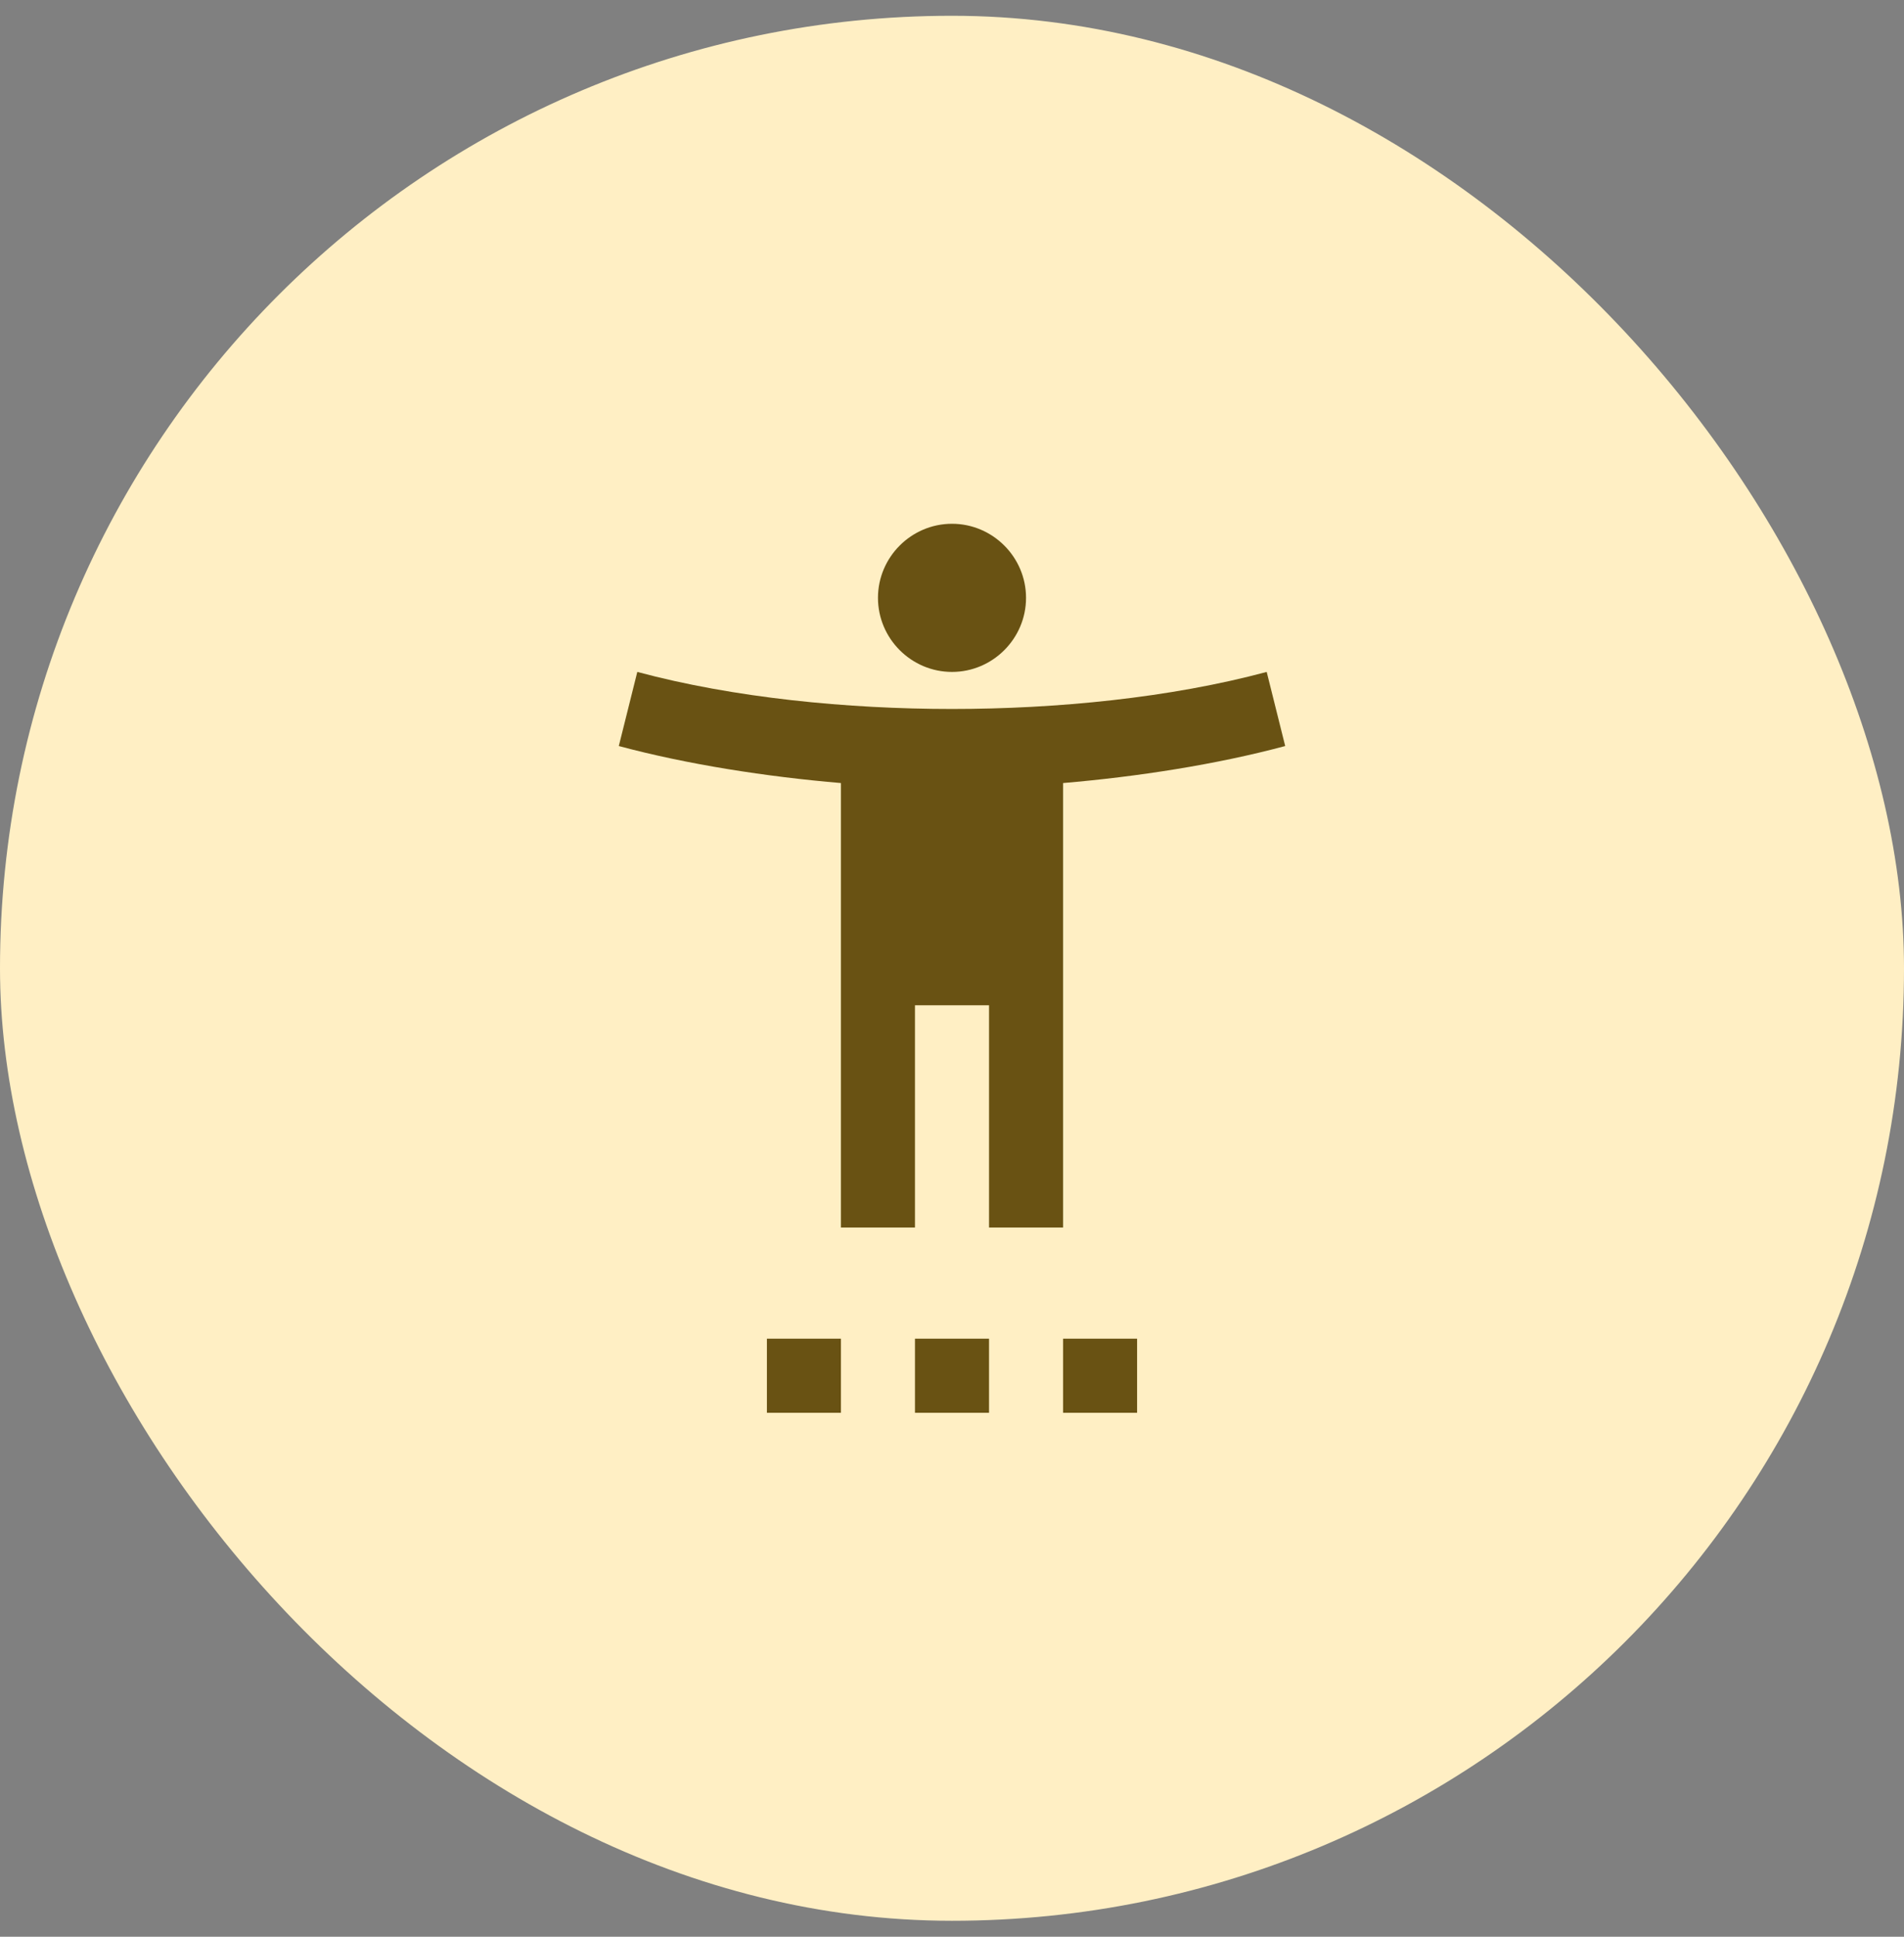
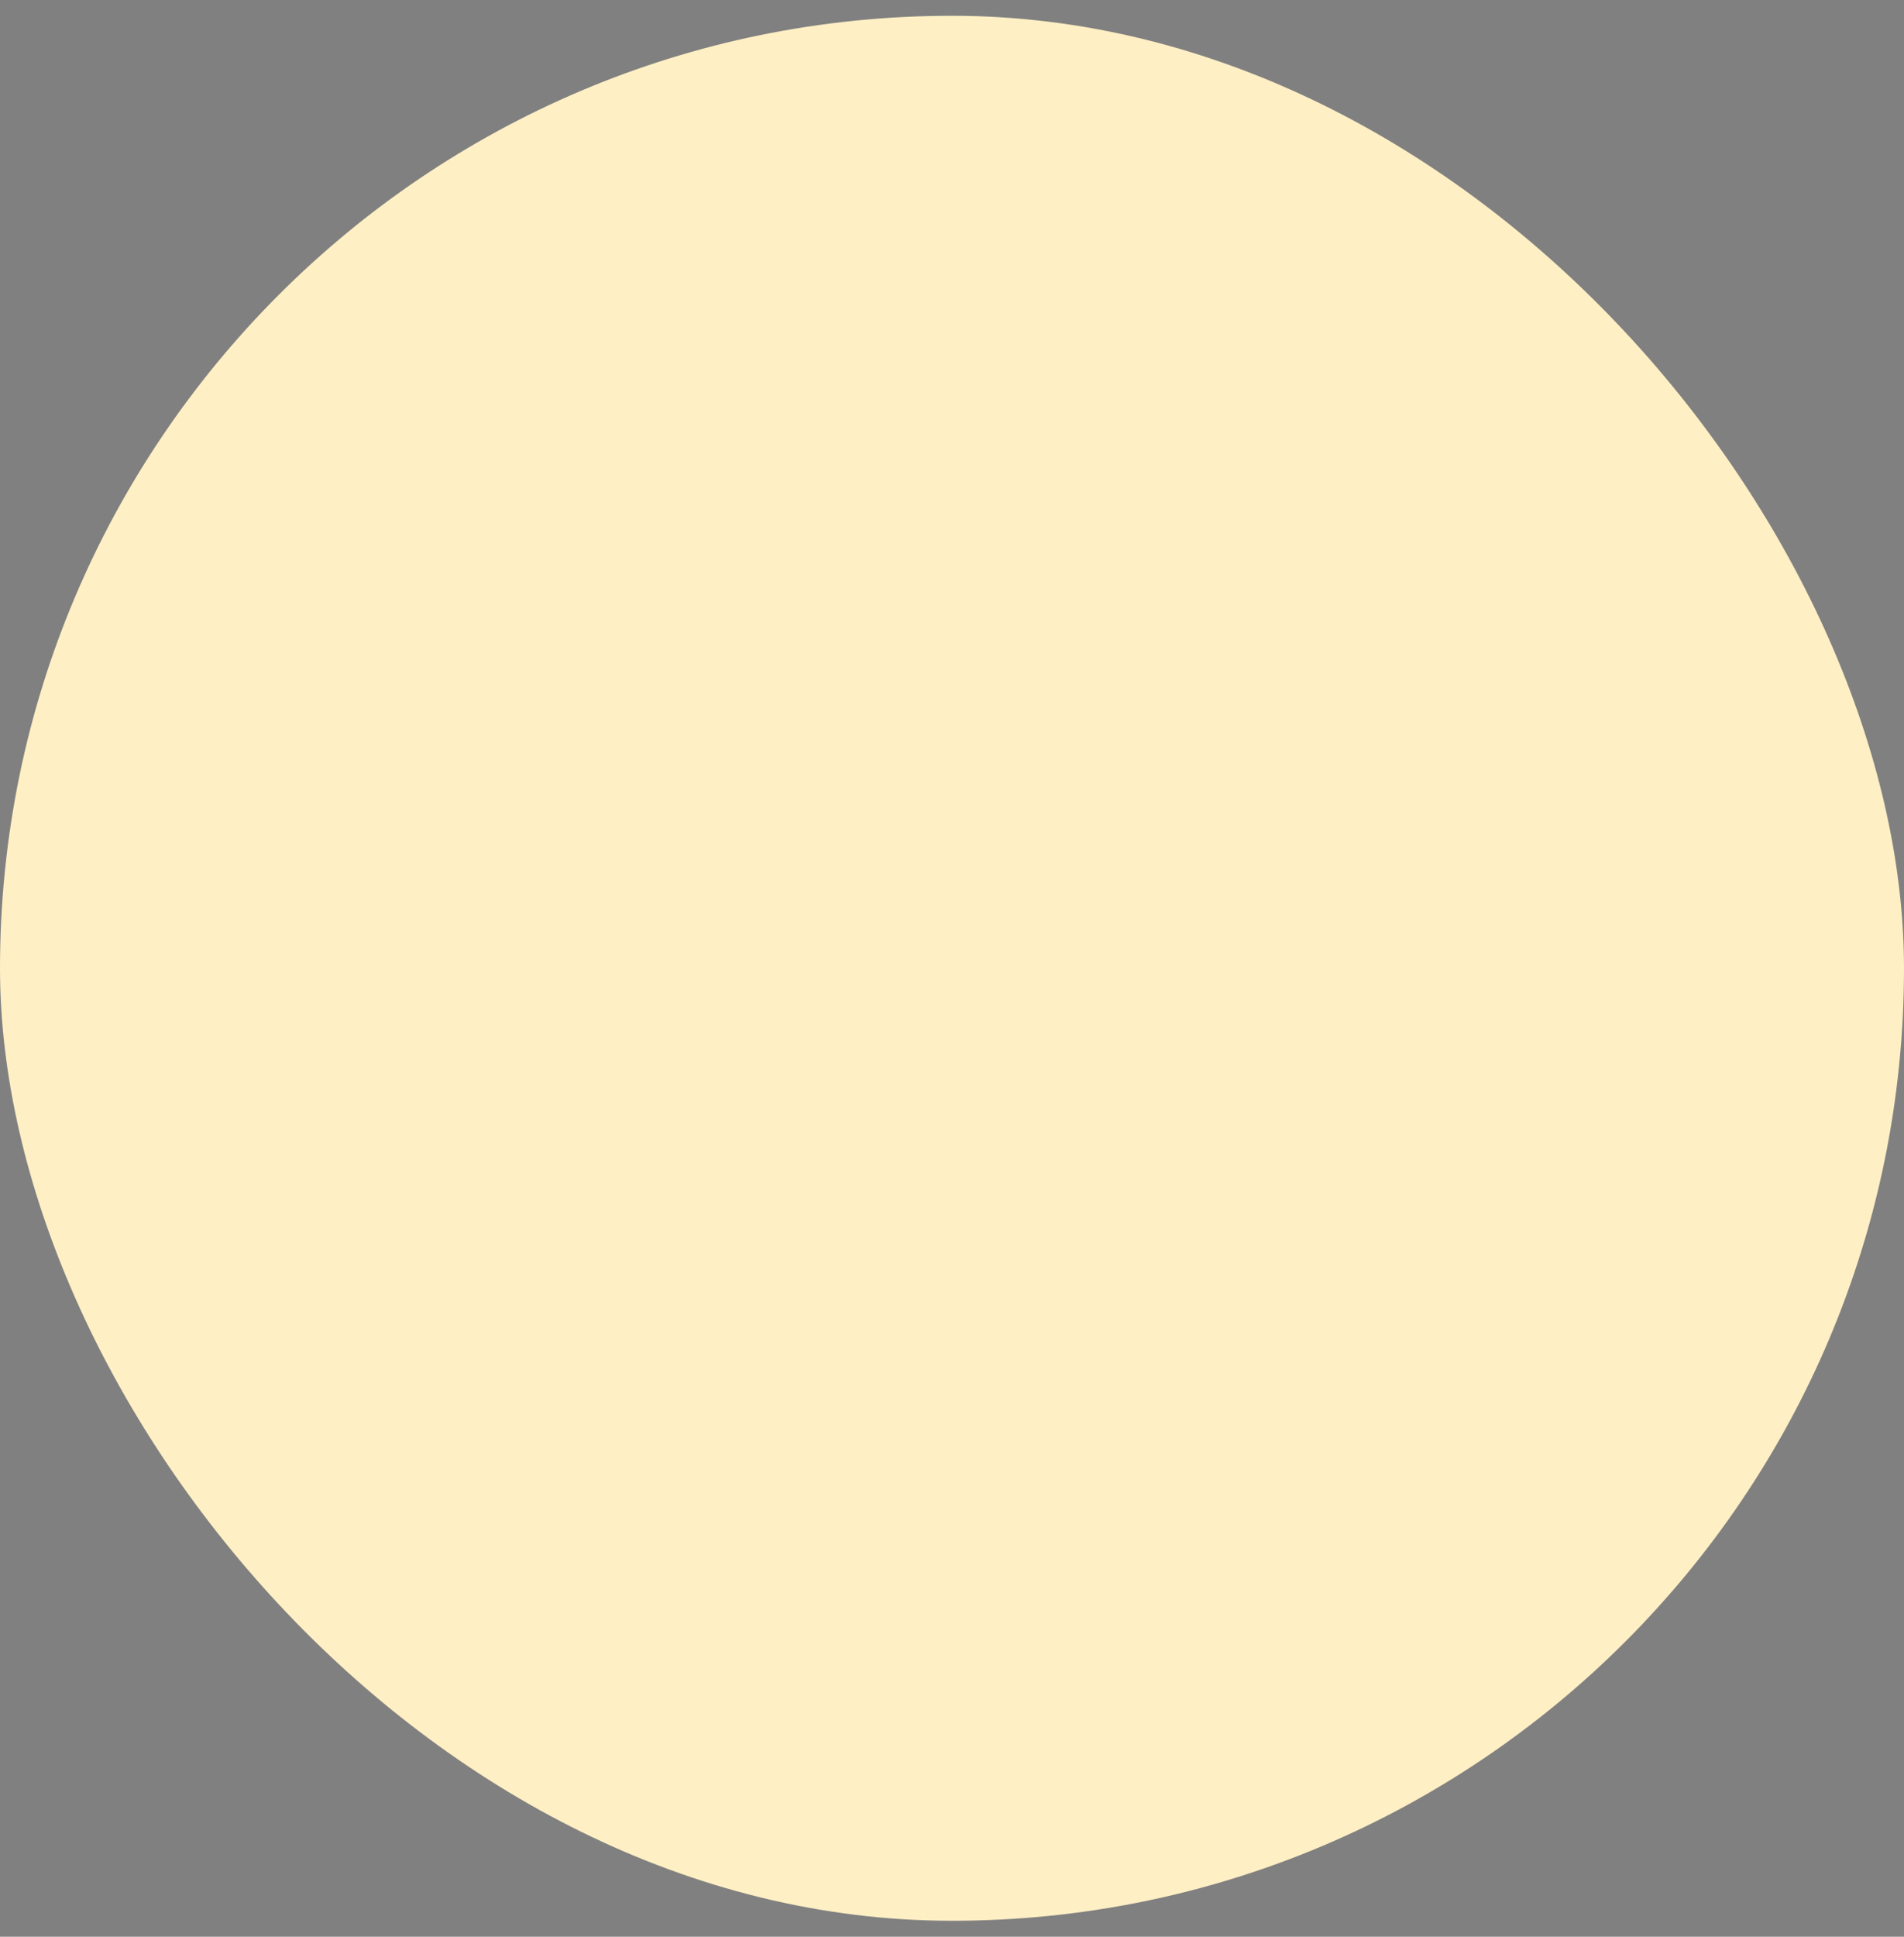
<svg xmlns="http://www.w3.org/2000/svg" width="60" height="61" viewBox="0 0 60 61" fill="none">
  <rect x="0" y="0" width="60" height="61" fill="#808080" stroke="none" />
  <rect y="0.497" width="60" height="60" rx="30" fill="#FFEFC4" />
  <g clip-path="url(#clip0_13300_9995)">
-     <path d="M39.917 21.163C36.872 21.98 33.302 22.33 30 22.33C26.698 22.33 23.128 21.98 20.083 21.163L19.5 23.497C21.67 24.08 24.167 24.465 26.5 24.663V38.663H28.833V31.663H31.167V38.663H33.5V24.663C35.833 24.465 38.33 24.08 40.5 23.497L39.917 21.163ZM30 21.163C31.283 21.163 32.333 20.113 32.333 18.83C32.333 17.547 31.283 16.497 30 16.497C28.717 16.497 27.667 17.547 27.667 18.83C27.667 20.113 28.717 21.163 30 21.163ZM24.167 44.497H26.5V42.163H24.167V44.497ZM28.833 44.497H31.167V42.163H28.833V44.497ZM33.5 44.497H35.833V42.163H33.5V44.497Z" fill="#695213" />
-   </g>
+     </g>
  <defs>
    <clipPath id="clip0_13300_9995">
-       <rect width="28" height="28" fill="white" transform="translate(16 16.497)" />
-     </clipPath>
+       </clipPath>
  </defs>
</svg>